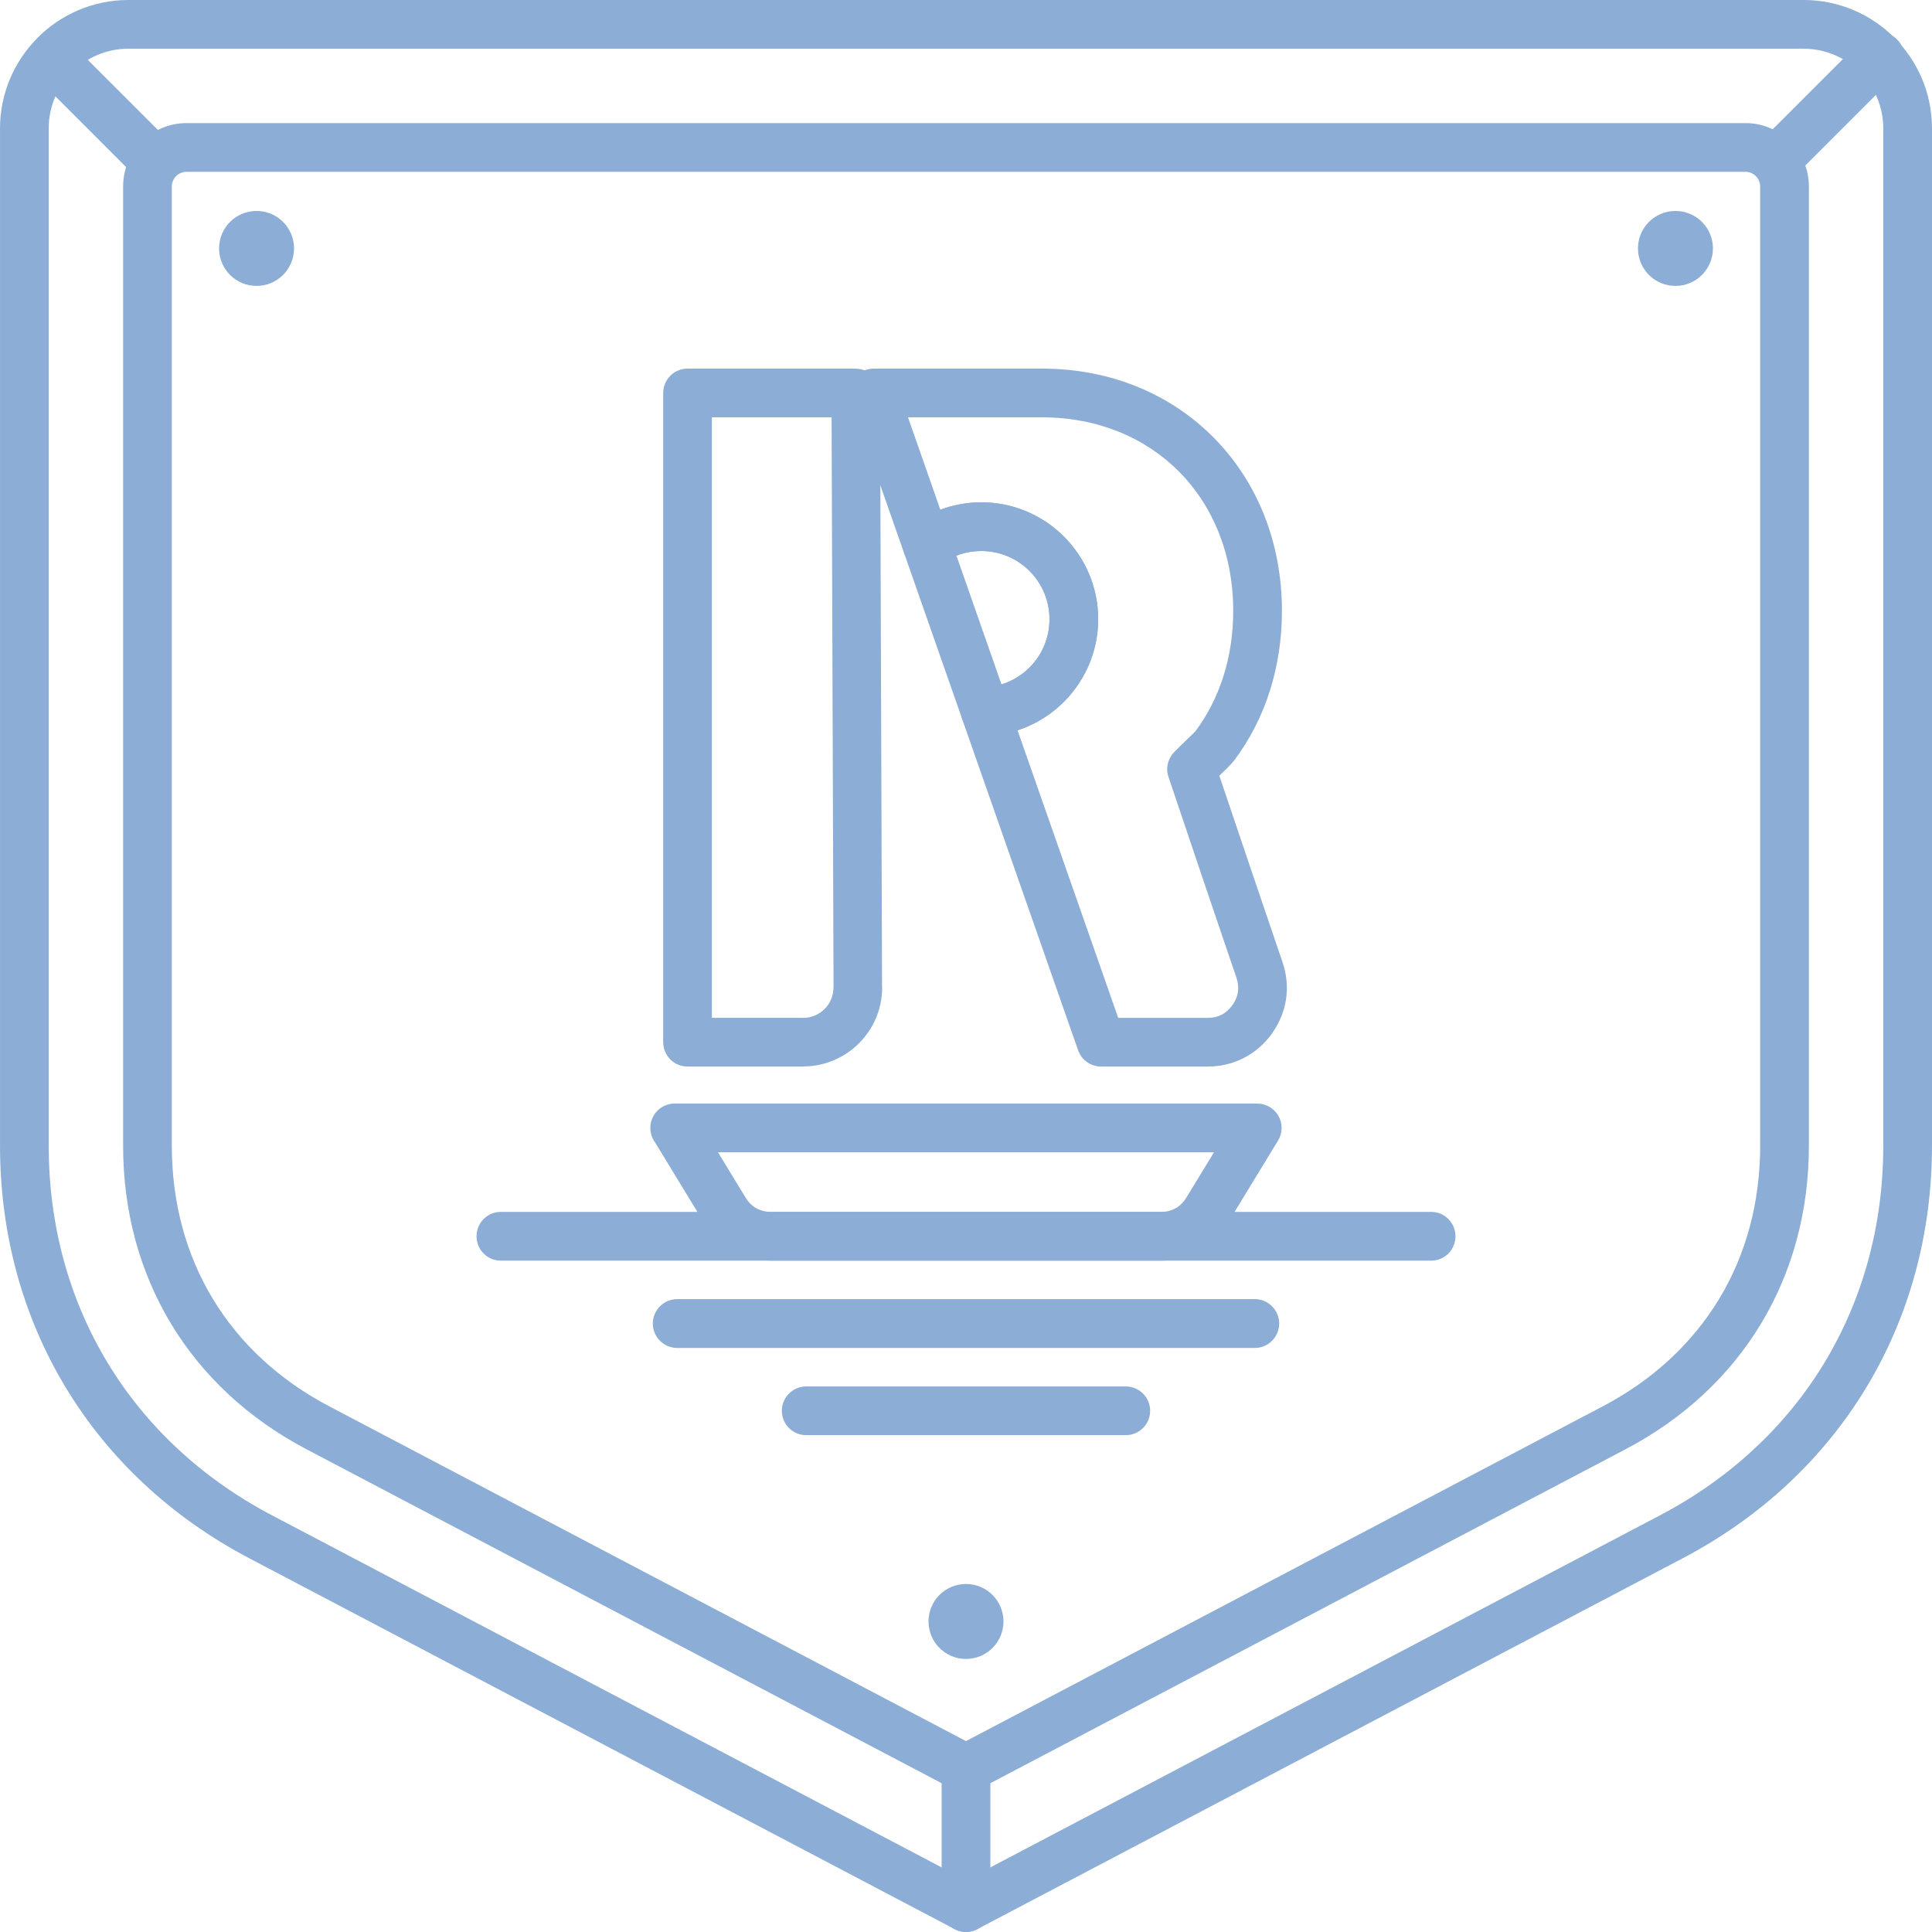
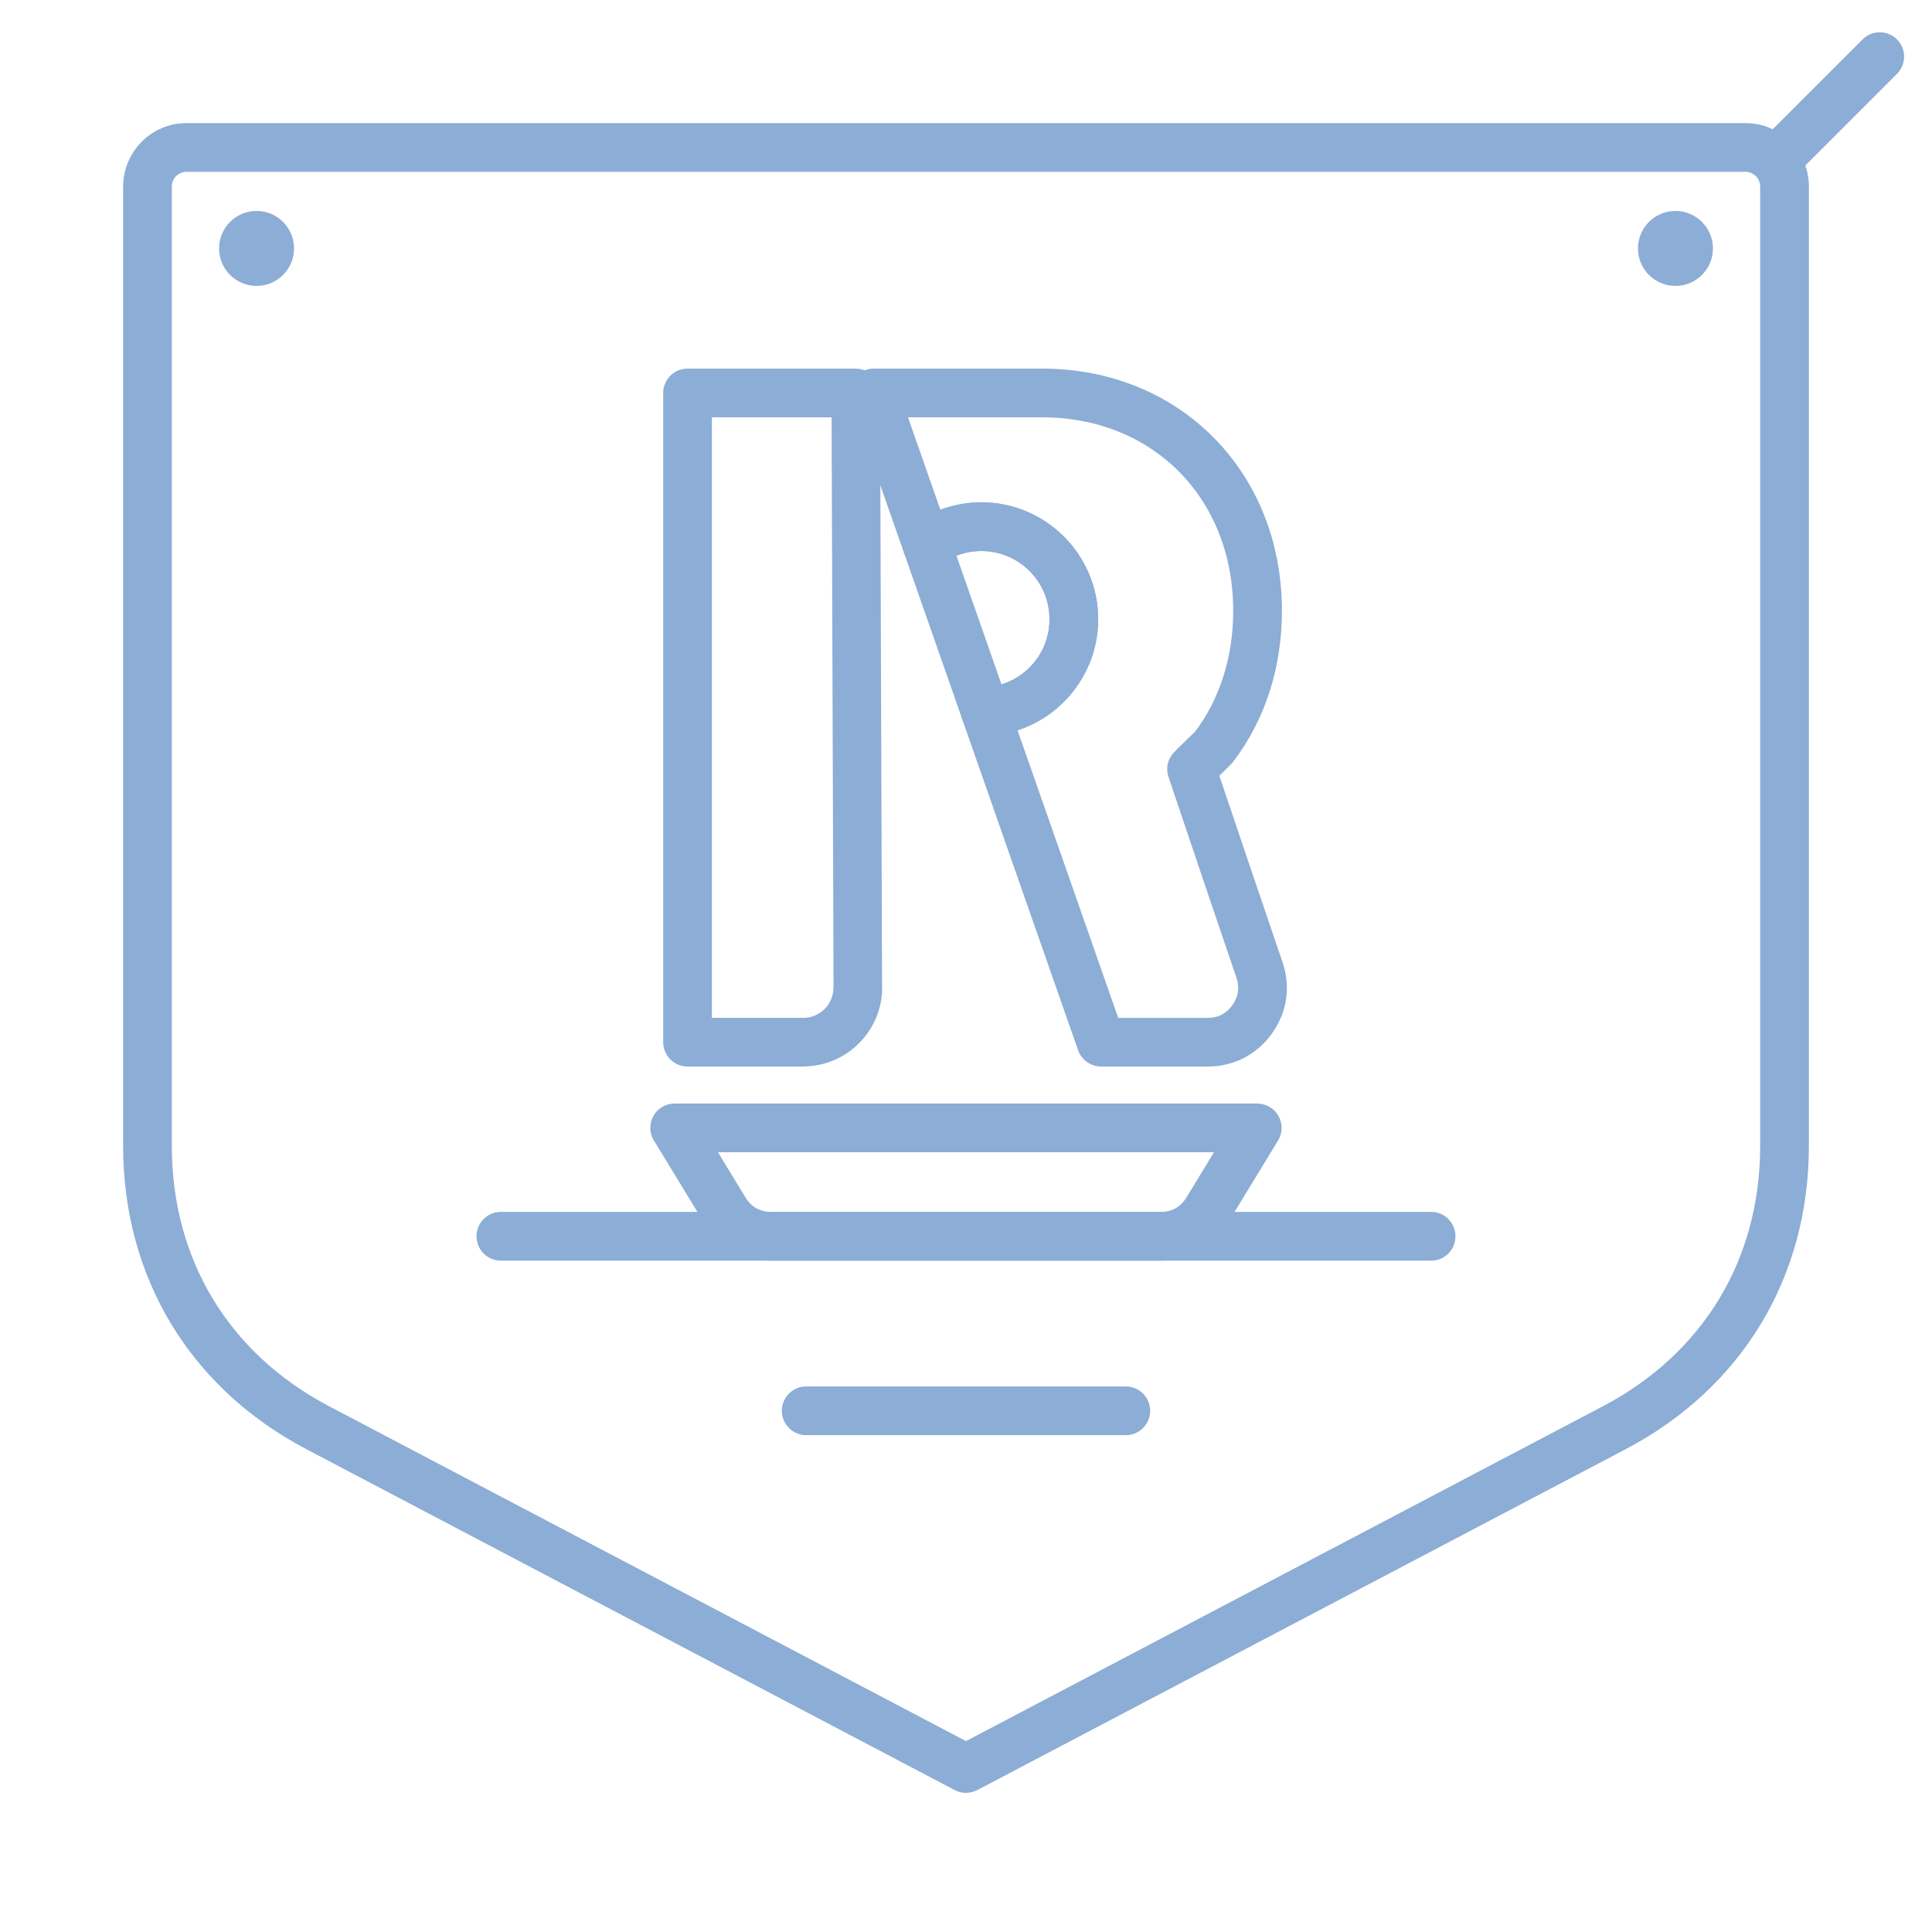
<svg xmlns="http://www.w3.org/2000/svg" xml:space="preserve" width="24.553mm" height="24.553mm" version="1.1" style="shape-rendering:geometricPrecision; text-rendering:geometricPrecision; image-rendering:optimizeQuality; fill-rule:evenodd; clip-rule:evenodd" viewBox="0 0 1762.76 1762.78">
  <defs>
    <style type="text/css">
   
    .fil1 {fill:#8CADD5}
    .fil0 {fill:#8CADD5;fill-rule:nonzero}
   
  </style>
  </defs>
  <g id="Layer_x0020_1">
    <g id="_2708133745280">
      <g id="_3115361770832">
-         <path class="fil0" d="M1645.67 44.44l-1528.58 0c-19.99,0 -38.15,8.16 -51.32,21.33l-1.05 0.98c-12.54,13.07 -20.28,30.84 -20.28,50.34l0 928.34c0,72.68 18.76,140.1 53.55,197.69 34.8,57.61 85.73,105.59 150.01,139.39l633.38 333 633.37 -333c64.29,-33.8 115.22,-81.78 150.02,-139.4 34.78,-57.59 53.54,-125 53.54,-197.68l0 -928.34c0,-19.99 -8.16,-38.15 -21.33,-51.32 -13.17,-13.17 -31.33,-21.33 -51.32,-21.33zm-1528.58 -44.44l1528.58 0c32.26,0 61.54,13.15 82.74,34.35 21.19,21.2 34.35,50.49 34.35,82.74l0 928.34c0,80.87 -21.01,156.09 -59.97,220.59 -38.94,64.46 -95.77,118.07 -167.38,155.72l-643.49 338.32c-6.27,3.39 -14.07,3.69 -20.86,0.11l-643.7 -338.42c-71.62,-37.64 -128.43,-91.25 -167.37,-155.71 -38.97,-64.5 -59.98,-139.73 -59.98,-220.59l0 -928.34c0,-31.55 12.63,-60.27 33.08,-81.36l1.27 -1.39c21.2,-21.19 50.49,-34.35 82.74,-34.35z" />
        <path class="fil0" d="M412.29 156.77l-242.13 0c-3.67,0 -7.03,1.51 -9.46,3.94l-0.72 0.67c-2,2.35 -3.22,5.43 -3.22,8.78l0 875.27c0,51.82 12.99,99.24 37.37,139.6 24.4,40.38 60.32,73.96 106.15,98.06l581.1 305.51 581.1 -305.51c45.83,-24.1 81.75,-57.68 106.15,-98.06 24.37,-40.36 37.36,-87.79 37.36,-139.6l0 -875.27c0,-3.68 -1.51,-7.03 -3.94,-9.46 -2.43,-2.43 -5.78,-3.94 -9.46,-3.94l-1180.31 0zm-242.13 -44.44l1422.44 0c15.95,0 30.41,6.49 40.88,16.96 10.47,10.47 16.96,24.93 16.96,40.88l0 875.27c0,60.01 -15.22,115.22 -43.79,162.51 -28.56,47.26 -70.36,86.43 -123.51,114.38l-591.23 310.83c-6.27,3.39 -14.07,3.69 -20.86,0.11l-591.43 -310.95c-53.14,-27.94 -94.95,-67.11 -123.5,-114.38 -28.57,-47.3 -43.79,-102.51 -43.79,-162.51l0 -875.27c0,-15.16 5.92,-28.99 15.53,-39.31l1.43 -1.57c10.47,-10.47 24.94,-16.96 40.88,-16.96z" />
        <path class="fil0" d="M802.95 358.54l0.06 17.83 0.09 0 0 0.17 -0.09 0 1.78 524.46 0.09 0 0 0.16c0,19.76 -8.13,37.75 -21.22,50.82 -12.96,12.95 -30.94,21.01 -50.77,21.07l0 0.08 -105.57 0c-12.27,0 -22.22,-9.95 -22.22,-22.22l0 -592.37c0,-12.27 9.95,-22.22 22.22,-22.22l153.5 0 0 0.09c12.22,0 22.14,9.91 22.14,22.13zm-44.2 22.22l-109.23 0 0 547.93 83.36 0 0 0.08c7.54,-0.02 14.47,-3.17 19.53,-8.22 4.94,-4.93 8.02,-11.81 8.02,-19.4l0 -0.16 0.09 0 -1.77 -520.24z" />
        <path class="fil0" d="M1071.64 685.96c2.2,-2.35 5.57,-5.63 9.11,-9.05l9.84 -9.55c11.03,-14.72 19.75,-31.68 25.7,-50.45 5.8,-18.31 8.9,-38.32 8.9,-59.65 0,-51.24 -18.35,-95.52 -49.27,-126.76 -30.84,-31.16 -74.46,-49.73 -125.12,-49.73l-122.34 0 29.51 84.32 4.33 -1.51c10.47,-3.42 21.58,-5.26 33,-5.26 29.45,0 56.14,11.95 75.43,31.24l1.3 1.42c18.54,19.22 29.95,45.32 29.95,74 0,28.55 -11.29,54.55 -29.69,73.75 -11.98,12.51 -26.99,22.11 -43.88,27.62l91.84 262.36 81.64 0c4.8,0 9.1,-0.98 12.73,-2.84 3.68,-1.89 7,-4.84 9.79,-8.74l0.66 -0.88c2.35,-3.55 3.83,-7.31 4.39,-11.13 0.62,-4.17 0.17,-8.6 -1.34,-13.07l-8.43 -24.77c-12.45,-36.58 -23.21,-68.18 -53.58,-158.46 -2.79,-8.31 -0.35,-17.11 5.5,-22.86zm54.37 7.97c-2.17,2.89 -7.95,8.54 -13.47,13.89 22.77,67.62 35.01,103.59 49.19,145.23l8.42 24.78c3.83,11.25 4.89,22.67 3.26,33.71 -1.56,10.55 -5.55,20.7 -11.9,29.99l-0.97 1.46c-6.89,9.61 -15.56,17.11 -25.59,22.27 -10.07,5.18 -21.23,7.88 -33.04,7.88l-97.34 0c-9.16,-0.06 -17.73,-5.79 -20.92,-14.93l-105.36 -301.01c-0.82,-2.15 -1.31,-4.47 -1.41,-6.89 -0.52,-12.22 8.96,-22.56 21.18,-23.09 16.58,-0.71 31.54,-7.95 42.31,-19.21 10.65,-11.11 17.19,-26.27 17.19,-43.03 0,-16.74 -6.54,-31.89 -17.17,-43l-1.06 -0.99c-11.26,-11.26 -26.83,-18.24 -44.01,-18.24 -6.83,0 -13.31,1.06 -19.29,3.02 -6.29,2.04 -12.13,5.06 -17.32,8.85 -1.74,1.26 -3.68,2.29 -5.82,3.04 -11.55,4.02 -24.19,-2.08 -28.22,-13.63l-47.79 -136.49c-1.22,-2.75 -1.9,-5.79 -1.9,-8.99 0,-12.27 9.96,-22.22 22.22,-22.22l153.6 0c62.91,0 117.52,23.5 156.55,62.93 39.09,39.51 62.29,94.72 62.29,158 0,25.92 -3.83,50.42 -10.99,73.01 -7.39,23.35 -18.48,44.75 -32.64,63.65z" />
        <path class="fil0" d="M824.67 504.01c-3.44,-9.89 0.53,-20.57 8.99,-25.97 8.76,-6.22 18.42,-11.16 28.65,-14.48 10.47,-3.41 21.59,-5.26 33.02,-5.26 28.67,0 54.77,11.4 73.99,29.95l1.42 1.3c19.3,19.3 31.24,45.98 31.24,75.43 0,28.54 -11.3,54.54 -29.68,73.73 -18.29,19.12 -43.69,31.43 -71.98,32.75l-0.35 0.01c-9.51,0.41 -18.57,-5.39 -21.86,-14.84l-53.43 -152.63zm47.97 2.94l41.14 117.53c10.23,-3.18 19.36,-8.92 26.58,-16.48 10.64,-11.11 17.19,-26.26 17.19,-43.01 0,-17.19 -6.97,-32.76 -18.23,-44.01l-0.99 -1.06c-11.11,-10.63 -26.27,-17.17 -43,-17.17 -6.83,0 -13.33,1.06 -19.31,3.01l-3.38 1.2z" />
        <path class="fil0" d="M1305.97 1105.77c12.14,0 22,9.96 22,22.22 0,12.27 -9.86,22.22 -22,22.22l-849.18 0c-12.14,0 -22,-9.95 -22,-22.22 0,-12.26 9.86,-22.22 22,-22.22l849.18 0z" />
-         <path class="fil0" d="M1144.84 1185.33c12.3,0 22.28,9.98 22.28,22.28 0,12.31 -9.98,22.28 -22.28,22.28l-526.92 0c-12.3,0 -22.28,-9.98 -22.28,-22.28 0,-12.3 9.98,-22.28 22.28,-22.28l526.92 0z" />
        <path class="fil0" d="M1027.18 1265.01c12.26,0 22.22,9.95 22.22,22.22 0,12.26 -9.96,22.22 -22.22,22.22l-291.61 0c-12.26,0 -22.22,-9.96 -22.22,-22.22 0,-12.27 9.96,-22.22 22.22,-22.22l291.61 0z" />
        <path class="fil0" d="M703.65 1105.78l355.43 0c5.04,0 9.64,-1.16 13.53,-3.35l1.13 -0.6c3.38,-2.17 6.38,-5.3 8.8,-9.28l25.13 -41.23 -452.61 0 25.12 41.23c2.68,4.4 6.07,7.76 9.89,9.93l0.04 -0.06c3.88,2.19 8.49,3.35 13.53,3.35zm355.43 44.43l-355.43 0c-12.74,0 -24.69,-3.14 -35.22,-9.08l0.04 -0.07c-10.6,-5.97 -19.52,-14.57 -26.13,-25.41l-44.91 -73.73c-2.57,-3.62 -4.07,-8.04 -4.07,-12.82 0,-12.27 9.95,-22.22 22.22,-22.22l531.59 0c3.94,0.05 7.94,1.09 11.55,3.3 10.45,6.38 13.75,20.02 7.37,30.47l-45.7 75c-6.19,10.15 -14.41,18.35 -24.11,24.24l-1.98 1.25c-10.52,5.92 -22.49,9.07 -35.22,9.07z" />
-         <path class="fil0" d="M903.6 1740.55c0,12.28 -9.95,22.23 -22.22,22.23 -12.28,0 -22.23,-9.95 -22.23,-22.23l0 -126.9c0,-12.27 9.95,-22.23 22.23,-22.23 12.27,0 22.22,9.96 22.22,22.23l0 126.9z" />
        <path class="fil0" d="M1635.9 162.29c-8.67,8.67 -22.75,8.67 -31.42,0 -8.67,-8.67 -8.67,-22.75 0,-31.42l94.93 -94.92c8.67,-8.67 22.75,-8.67 31.42,0 8.67,8.67 8.67,22.75 0,31.42l-94.93 94.93z" />
-         <path class="fil0" d="M157.17 131.7c8.67,8.67 8.67,22.75 0,31.42 -8.67,8.67 -22.75,8.67 -31.42,0l-93.82 -93.82c-8.67,-8.67 -8.67,-22.75 0,-31.42 8.67,-8.67 22.75,-8.67 31.42,0l93.82 93.81z" />
-         <circle class="fil1" cx="881.38" cy="1479.44" r="34.2" />
        <circle class="fil1" cx="234.08" cy="226.67" r="34.2" />
        <circle class="fil1" cx="1528.69" cy="226.67" r="34.2" />
      </g>
    </g>
  </g>
</svg>